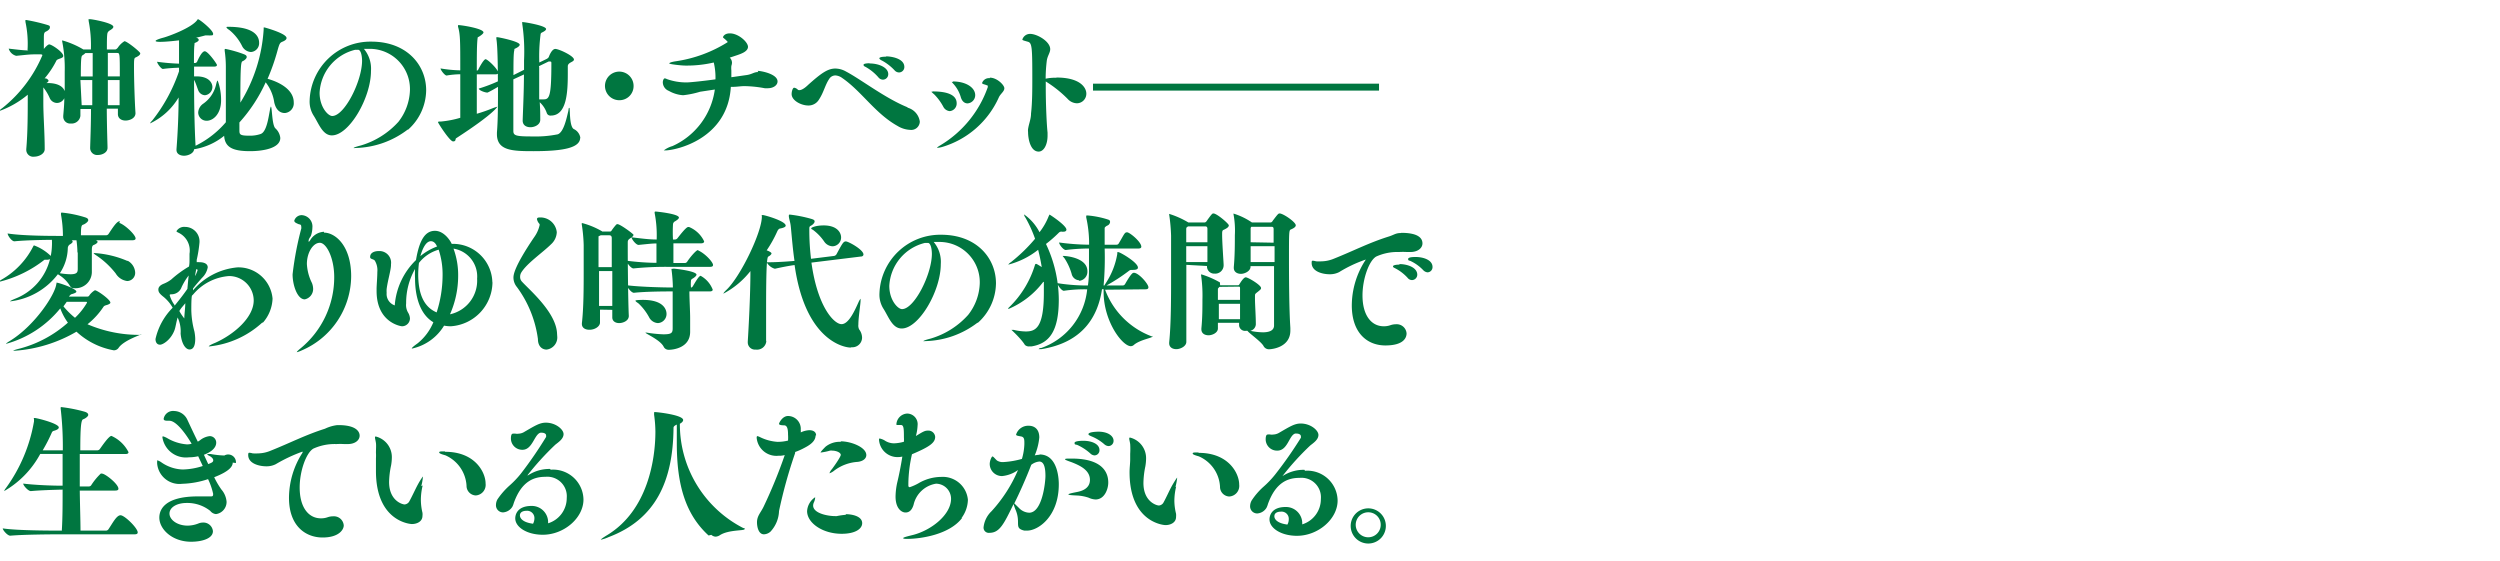
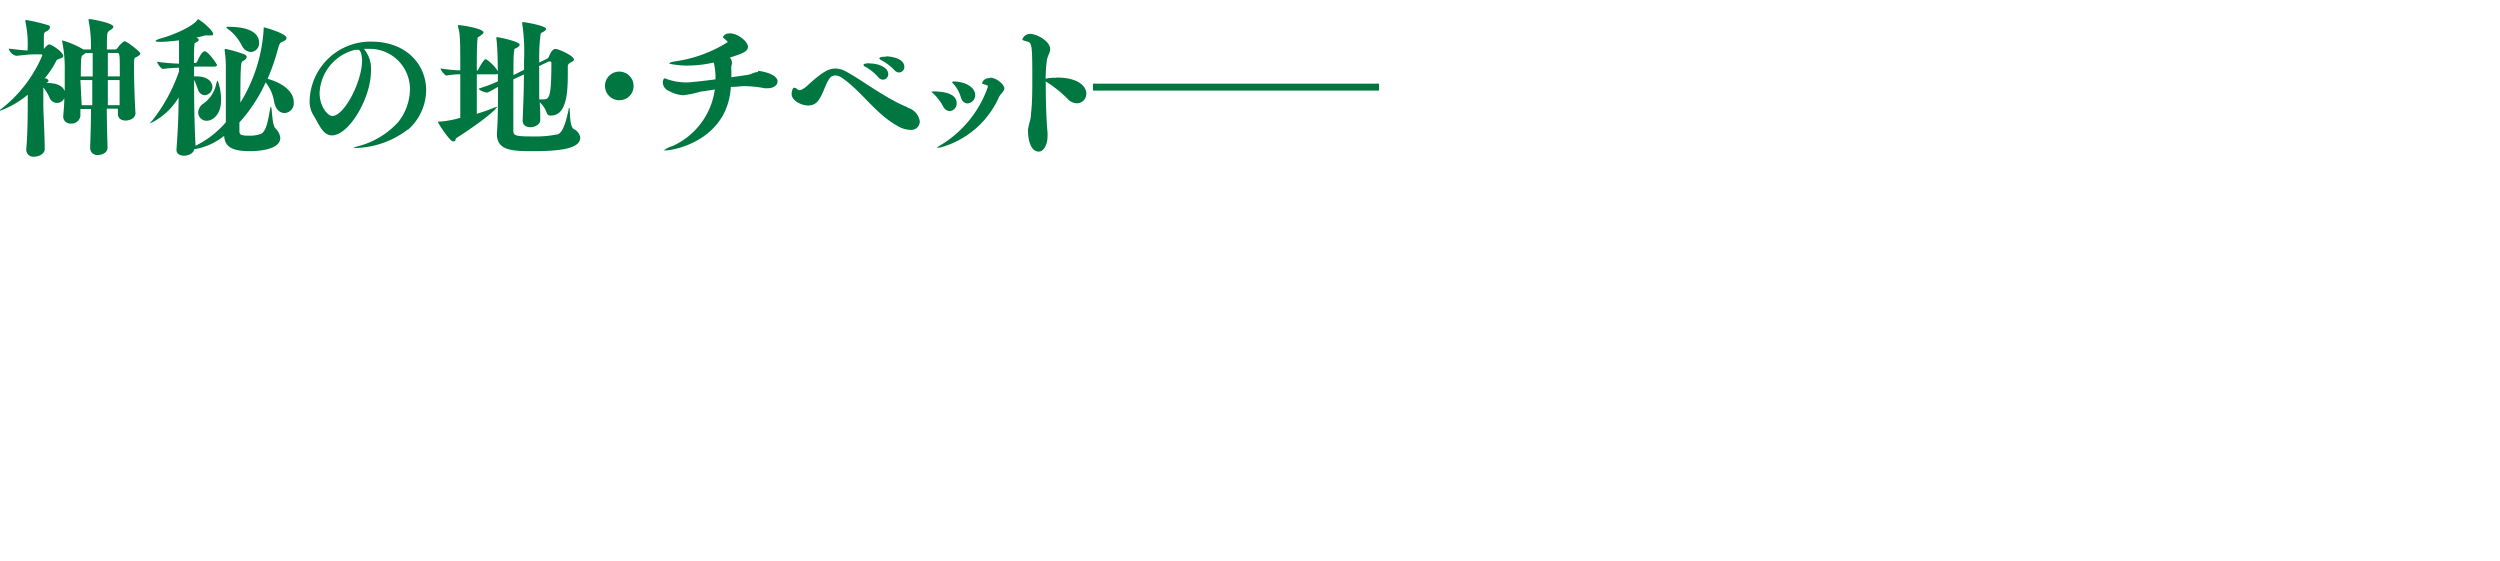
<svg xmlns="http://www.w3.org/2000/svg" id="レイヤー_1" data-name="レイヤー 1" viewBox="0 0 236 53">
  <defs>
    <style>.cls-1{fill:none;}.cls-2{fill:#007640;}</style>
  </defs>
  <rect class="cls-1" width="236" height="53" />
-   <path class="cls-2" d="M972.16,558.52a1.18,1.18,0,1,1-1.17-1.16,1.17,1.17,0,0,1,1.17,1.16m.48,0a1.66,1.66,0,0,0-3.31,0,1.66,1.66,0,1,0,3.31,0m-9.29,0c-1.22-.16-1.23-.71-1.23-.78,0-.43.51-.44.61-.44a.68.68,0,0,1,.75.72,1,1,0,0,1-.13.5m1.61-5.17a3.65,3.65,0,0,0-2.08.6.06.06,0,0,1,0,0,25,25,0,0,1,2.62-2.89c.3-.24.78-.55.78-1s-.75-1.08-1.67-1.08c-.57,0-1,.27-2,.85a1.19,1.19,0,0,1-.6.19.8.8,0,0,1-.26,0,.86.86,0,0,0-.27,0c-.17,0-.18.34-.18.45a1.07,1.07,0,0,0,1.09,1.07c1,0,1.11-1.44,1.69-1.61a.65.65,0,0,1,.16,0c.18,0,.38.09.38.24a.32.32,0,0,1,0,.16,38.29,38.29,0,0,1-2.43,3.47,8.93,8.93,0,0,1-1.12,1.17,6.5,6.5,0,0,0-1.09,1.27,1.12,1.12,0,0,0-.15.52.67.67,0,0,0,.67.71,1.1,1.1,0,0,0,.88-.54,1.84,1.84,0,0,0,.13-.34c.75-2.11,1.94-2.48,3-2.48a1.84,1.84,0,0,1,2,2,2.49,2.49,0,0,1-1.76,2.39,1.54,1.54,0,0,0-1.56-1.64c-1.53,0-1.53,1.07-1.53,1.17,0,.84,1.12,1.55,2.59,1.55,2,0,3.84-1.58,3.84-3.33a2.86,2.86,0,0,0-3.08-2.81m-12.23,1.55a5.82,5.82,0,0,0,.16-.84s0-.07,0-.07-.21.29-.47.75-.57,1.18-.84,1.65a.55.55,0,0,1-.41.24c-.21,0-1.46-.35-1.46-2.13a8.2,8.2,0,0,1,.18-1.56,4.61,4.61,0,0,0,.07-.72,2,2,0,0,0-1.5-2c-.07,0-.09,0-.09.1s.06.29.09.52a7.46,7.46,0,0,1,0,.91c0,.18,0,.37,0,.53,0,.38-.06.79-.06,1.2,0,4.77,3.25,5,3.39,5,.47,0,1-.23,1-.77a1.65,1.65,0,0,0,0-.3,5.3,5.3,0,0,1-.16-1.21,5.76,5.76,0,0,1,.17-1.36m2.09-3.22c-.39,0-.53,0-.53.1s.26.18.58.27a3.32,3.32,0,0,1,2,2.86.91.91,0,0,0,.87.93,1,1,0,0,0,.94-1.12c0-1.07-1-3-3.82-3m-14.47,2.18c0,.57-.29,3.47-1.54,3.47a1.39,1.39,0,0,1-.95-.44l-.45-.44c.5-1,1.11-2.37,1.6-3.64a1.45,1.45,0,0,1,.76-.31c.39,0,.58.44.58,1.36m-.56-2a2.54,2.54,0,0,0-.45.06,5.78,5.78,0,0,0,.43-1.69c0-.82-.49-1.11-1-1.11a1.2,1.2,0,0,0-1.19.83c0,.1.14.12.47.18s.31.34.31.73a5.52,5.52,0,0,1-.23,1.39,8,8,0,0,1-1.76.3,1,1,0,0,1-.6-.15c-.22-.21-.34-.38-.42-.38s-.26.4-.26.71a1.15,1.15,0,0,0,1.18,1.14,3.06,3.06,0,0,0,1.49-.57,13.62,13.62,0,0,1-2.5,3.89,2.46,2.46,0,0,0-.75,1.5.49.49,0,0,0,.54.54c.95,0,1.35-.76,2.29-2.72a5.05,5.05,0,0,0,.21.59c.5,1.24-.2,1.68.81,1.92l.25,0c1.08,0,3-1.36,3-4.37,0-.25,0-2.82-1.82-2.82m3,.39c-.44,0-.59,0-.59.07s.52.23.69.3c.78.31,1.66.75,1.66,1.64s-.91,1.08-1.2,1.14c-.5.1-.83.17-.83.23s.27.08.9.11a4.11,4.11,0,0,1,1,.2,1.72,1.72,0,0,0,.66.17c.86,0,1.2-1,1.2-1.59s-.17-2.27-3.45-2.27m1.1-1.68c-.09,0-.83,0-.83.2s.09.13.27.2a4.71,4.71,0,0,1,1.21.79.61.61,0,0,0,.41.19.48.48,0,0,0,.46-.5c0-.61-.79-.88-1.52-.88m1.42-.86s-.94,0-.94.24c0,.07.1.12.28.2a4.29,4.29,0,0,1,1.22.75.64.64,0,0,0,.4.17.49.49,0,0,0,.47-.51c0-.43-.51-.85-1.43-.85m-12.93,8.16a3,3,0,0,0,.61-1.73,2.38,2.38,0,0,0-2.52-2.16,4.28,4.28,0,0,0-2.16.61,4.5,4.5,0,0,1-.81.36h0a.13.13,0,0,1-.13-.13c0-.09,0-.17,0-.27a13.19,13.19,0,0,1,.34-2.71c1.63-.69,2.19-1.07,2.19-1.64a.64.64,0,0,0-.7-.59c-.28,0-.45.1-1.12.51a4.45,4.45,0,0,0,.16-1,1,1,0,0,0-1-1.12,1.08,1.08,0,0,0-1,1c0,.07,0,.08.13.08h.29c.27,0,.29.31.29,1.18a3,3,0,0,1,0,.4,3.76,3.76,0,0,1-.93.15,1.62,1.62,0,0,1-.81-.22,1.5,1.5,0,0,0-.53-.23c-.07,0-.08,0-.08.13a1.75,1.75,0,0,0,1.8,1.62,1.83,1.83,0,0,0,.4-.05c-.14.91-.33,1.82-.46,2.36a6.5,6.5,0,0,0-.18,1.42c0,1.12.57,1.5.94,1.5s.61-.24.76-.72a2.59,2.59,0,0,1,2.12-2,1.43,1.43,0,0,1,1.42,1.42c0,1.52-1.89,3-3.64,3.43-.62.15-.88.23-.88.29s.15.07.39.07c1.23,0,4-.39,5.19-2m-13.8-7.77c0-.35-.3-.49-.64-.49a2.11,2.11,0,0,0-.81.21,1,1,0,0,0,0-.24,1.21,1.21,0,0,0-1.2-1.31c-.53,0-.85.65-.85.74s.17.14.47.14.38.34.38.87a3.91,3.91,0,0,1,0,.57,4,4,0,0,1-1,.12,4.33,4.33,0,0,1-1.59-.42,1.77,1.77,0,0,0-.29-.12c-.06,0-.08.05-.08.16a1.87,1.87,0,0,0,2.08,1.69h.2a2.71,2.71,0,0,0,.37-.06,46.86,46.86,0,0,1-2,4.88c-.27.56-.62.86-.62,1.47,0,.32.1,1.13.66,1.13a1,1,0,0,0,.61-.25,3,3,0,0,0,.81-1.95,45.66,45.66,0,0,1,1.52-5.47l0-.1a6.36,6.36,0,0,0,.93-.42c.46-.24,1-.6,1-1.14m2.83,7.49a6.54,6.54,0,0,0-.83.12h-.17c-.65,0-2.06-.25-2.06-1a.74.74,0,0,1,.06-.27,1.32,1.32,0,0,0,.13-.44s0-.07,0-.07a1.69,1.69,0,0,0-.76,1.31c0,1.12,1.47,2.14,3.26,2.14,1.33,0,1.94-.49,1.94-1,0-.71-1.08-.85-1.53-.85m-.47-6.83a2.14,2.14,0,0,0-1.46.46c-.32.32-.46.49-.46.54s0,0,.07,0a5.26,5.26,0,0,0,.81-.17.8.8,0,0,1,.23,0c.3,0,.79.15.79.41,0,0,0,.2-.83,1.33a1.08,1.08,0,0,0-.24.4s0,0,0,0a1.4,1.4,0,0,0,.47-.27,4.1,4.1,0,0,1,2.21-.81c.54-.07.8-.34.8-.64,0-.74-1.44-1.3-2.43-1.3m-12.2,8.83a.64.64,0,0,0,.4.17.81.81,0,0,0,.41-.14c.82-.53,2.33-.4,2.33-.57s0-.06-.14-.11A11,11,0,0,1,906,549c.21-.11.31-.24.31-.35,0-.48-2.44-.75-2.66-.75-.07,0-.08,0-.08.07a1.26,1.26,0,0,0,0,.21,12.06,12.06,0,0,1,.12,1.56c0,2.63-.72,7.43-4.53,9.76-.41.25-.62.4-.62.45a0,0,0,0,0,0,0,3.67,3.67,0,0,0,.74-.25c4.42-1.67,6.08-5.26,6.12-10.32,0-.11.09-.2.31-.3,0,.61,0,1.21,0,1.76,0,3.91.81,6.71,3,8.71m-16.57-1.11c-1.22-.16-1.24-.71-1.24-.78,0-.43.52-.44.61-.44a.69.69,0,0,1,.76.72,1.13,1.13,0,0,1-.13.5m1.6-5.17a3.64,3.64,0,0,0-2.07.6.09.09,0,0,1-.06,0,26.37,26.37,0,0,1,2.63-2.89c.3-.24.78-.55.78-1s-.75-1.08-1.67-1.08c-.57,0-1,.27-2,.85a1.13,1.13,0,0,1-.59.19.8.8,0,0,1-.26,0,.91.91,0,0,0-.27,0c-.17,0-.18.34-.18.45a1.07,1.07,0,0,0,1.09,1.07c.95,0,1.11-1.44,1.69-1.61a.65.65,0,0,1,.16,0c.18,0,.38.09.38.24a.47.47,0,0,1,0,.16A38.29,38.29,0,0,1,891,553.7a8.93,8.93,0,0,1-1.12,1.17,7,7,0,0,0-1.1,1.27,1.1,1.1,0,0,0-.14.52.67.67,0,0,0,.67.71,1.12,1.12,0,0,0,.88-.54,1.84,1.84,0,0,0,.13-.34c.75-2.11,1.94-2.48,3-2.48a1.84,1.84,0,0,1,2,2,2.49,2.49,0,0,1-1.76,2.39,1.54,1.54,0,0,0-1.56-1.64c-1.54,0-1.54,1.07-1.54,1.17,0,.84,1.12,1.55,2.6,1.55,2,0,3.84-1.58,3.84-3.33a2.87,2.87,0,0,0-3.09-2.81m-12.22,1.55a5.27,5.27,0,0,0,.15-.84s0-.07,0-.07-.22.29-.47.75-.57,1.18-.84,1.65a.57.57,0,0,1-.41.24c-.22,0-1.47-.35-1.47-2.13a8.21,8.21,0,0,1,.19-1.56,4.61,4.61,0,0,0,.07-.72,2,2,0,0,0-1.5-2c-.08,0-.09,0-.09.1s.06.29.09.52,0,.56,0,.91a4.52,4.52,0,0,1,0,.53c0,.38,0,.79,0,1.2,0,4.77,3.25,5,3.39,5,.47,0,1-.23,1-.77a1.11,1.11,0,0,0,0-.3,5.27,5.27,0,0,1-.15-1.21,5.76,5.76,0,0,1,.17-1.36m2.09-3.22c-.39,0-.53,0-.53.1s.26.18.58.27a3.34,3.34,0,0,1,2,2.86.91.91,0,0,0,.87.93,1,1,0,0,0,.93-1.12c0-1.07-1-3-3.81-3m-10.19-2.52h0a3.69,3.69,0,0,0-1.16.34c-1.86.59-3.24,1.32-5.14,2.08a3.19,3.19,0,0,1-1.15.25,5.24,5.24,0,0,1-.53,0,1.73,1.73,0,0,0-.3-.06c-.08,0-.13,0-.13.21,0,.83,1.07,1.07,1.71,1.07a1.92,1.92,0,0,0,.89-.2,14.69,14.69,0,0,1,2.53-1.19h0a.29.29,0,0,1,0,.1,7.92,7.92,0,0,0-1.28,4.26c0,2.73,1.63,3.75,3.17,3.75s2-.74,2-1.14a.93.93,0,0,0-1-.86,1.57,1.57,0,0,0-.5.08,1.82,1.82,0,0,1-.66.11c-1.14,0-2-1-2-2.91,0-1.57.62-3.28,1.29-3.67a4.84,4.84,0,0,1,2.17-.43,6.34,6.34,0,0,1,.74,0l.33,0c.75,0,1.13-.4,1.13-.79,0-.12,0-1-2-1m-9.68,3.58A.73.73,0,0,0,863,552a8.49,8.49,0,0,1-1.29-.14l-.22,0c-.07,0-.11,0-.11,0s0,.08.19.17.38.25.38.42-.14.23-.47.36c-.14-.29-.27-.58-.41-.88.52-.19,1.16-.57,1.16-1.14a.61.61,0,0,0-.62-.62,1.8,1.8,0,0,0-.91.39,1.07,1.07,0,0,1-.21.13c-.39-.79-.74-1.55-1-2.1a1.4,1.4,0,0,0-1.22-.79.9.9,0,0,0-1,.73c0,.15.12.19.41.19h.13c.72,0,1.71,1.5,2.1,2.17a1.61,1.61,0,0,1-.44.06,4.26,4.26,0,0,1-1.83-.57,1.87,1.87,0,0,0-.43-.19s-.06,0-.06.08a2.24,2.24,0,0,0,2.5,1.9,3.93,3.93,0,0,0,.88-.1c.14.31.29.61.43.92a6.47,6.47,0,0,1-1.9.33,3.72,3.72,0,0,1-2-.67,1.33,1.33,0,0,0-.4-.2s0,0,0,.07a1.37,1.37,0,0,0,0,.29,2.11,2.11,0,0,0,2.36,1.86,8.39,8.39,0,0,0,2.44-.44,6.19,6.19,0,0,1,.48,1.38c0,.14,0,.25-.18.25h0c-.44,0-.86,0-1.26,0-3.15,0-3.64,1.26-3.64,2,0,1.11,1.23,2.28,3,2.28,1,0,2.06-.29,2.06-1a.9.9,0,0,0-.95-.81,1.14,1.14,0,0,0-.43.09,2.87,2.87,0,0,1-1,.2c-1,0-1.72-.56-1.72-1.14s.68-1,1.62-1a3.47,3.47,0,0,1,2.23.75.77.77,0,0,0,.54.3,1.16,1.16,0,0,0,1-1.15,2,2,0,0,0-.49-1.17,7.88,7.88,0,0,1-.68-1.16c1.39-.54,1.75-1,1.75-1.38m-16.13,6.42h-.14c-.83,0-4.08,0-5.44-.21,0,.17.45.69.71.69h0c1.18-.11,3.86-.13,4.66-.13h7.08c.23,0,.29-.08.29-.18,0-.41-1.24-1.62-1.62-1.62s-.75.75-1.14,1.32a.29.29,0,0,1-.22.13h-2.42c0-.91-.05-2.3-.07-3.78h3.35c.24,0,.3-.08.3-.17,0-.45-1.25-1.43-1.55-1.43a.19.19,0,0,0-.12,0,5.86,5.86,0,0,0-.89,1.08.26.26,0,0,1-.22.13h-.87c0-1,0-2.1,0-3.06h4.3c.24,0,.3-.08.3-.18a3.33,3.33,0,0,0-1.61-1.53c-.25,0-.92,1-1.09,1.23a.29.29,0,0,1-.23.13H849.4c0-2.23.08-2.87.27-2.93s.48-.27.48-.41-.12-.24-.36-.31a14,14,0,0,0-2.18-.43c-.05,0-.06,0-.06.06a.49.49,0,0,0,0,.11,31.17,31.17,0,0,1,.2,3.91h-1.9a14.92,14.92,0,0,0,.88-1.72.32.32,0,0,1,.21-.13c.27-.08.43-.18.43-.31,0-.38-2.09-.89-2.26-.89s-.08,0-.08.14v.18a15,15,0,0,1-2.67,6.32.83.83,0,0,0-.15.26s0,0,0,0a8.91,8.91,0,0,0,3.41-3.51h2.11c0,.94,0,2,0,3-1.11,0-2.69-.07-3.72-.2,0,.18.47.71.72.71h0c.86-.08,2.07-.12,3-.14,0,1.32,0,2.64-.07,3.78m126.37-28h0c-.47,0-.64.19-1.15.34-1.86.59-3.24,1.32-5.14,2.08a3.19,3.19,0,0,1-1.15.25,5.24,5.24,0,0,1-.53,0,1.73,1.73,0,0,0-.3-.06c-.08,0-.12,0-.12.21,0,.83,1.06,1.07,1.7,1.07a1.92,1.92,0,0,0,.89-.2,12.46,12.46,0,0,1,2.52-1.19h0a.41.41,0,0,1-.06.1,7.89,7.89,0,0,0-1.26,4.23c0,2.57,1.43,3.78,3.17,3.78s2-.74,2-1.14a.93.93,0,0,0-1-.86,1.62,1.62,0,0,0-.5.08,1.82,1.82,0,0,1-.66.11c-1.14,0-2-1-2-2.91,0-1.57.62-3.28,1.29-3.67a4.83,4.83,0,0,1,2.16-.43,6.34,6.34,0,0,1,.74,0l.32,0c.75,0,1.15-.4,1.15-.81s-.27-1-2-1m-.17,3c-.34,0-.61.06-.61.16s.08.12.25.21a4.19,4.19,0,0,1,1.13.88.53.53,0,0,0,.42.21.51.51,0,0,0,.49-.51c0-.68-.93-1-1.68-1m1.53-.67c-.18,0-.71,0-.71.19s.1.12.27.21a4.06,4.06,0,0,1,1.15.84.65.65,0,0,0,.41.21.49.49,0,0,0,.47-.51c0-.67-.89-.94-1.59-.94m-16.78,2.8c.18,0,.2,0,.2.18,0,.3,0,.67,0,1.07h-2.09c0-.34,0-.68,0-1v0c0-.07,0-.07.15-.23Zm-3.13-5.69c.12,0,.25,0,.25.24v1.26h-2c0-.6,0-1,0-1.25,0,0,0-.13.06-.17l.11-.08Zm.25,1.87c0,.57,0,1.14,0,1.5h-2v-1.5Zm3.08,5.44,0,1.45h-2c0-.47,0-1,0-1.45Zm1-5.81c0-.45,0-.89,0-1.31a.22.22,0,0,1,.07-.15l0,0h1.87c.13,0,.23,0,.23.24s0,.75,0,1.26Zm0,1.87c0-.44,0-1,0-1.5h2.26v1.5Zm-4.12.37v0a.68.68,0,0,0,.72.72.79.79,0,0,0,.85-.76v-.08c0-.18-.14-2.1-.14-2.82,0-.3,0-.43.16-.48.32-.15.47-.27.47-.42s-1.13-1.12-1.45-1.12c-.1,0-.13,0-.61.67,0,0-.09.18-.23.18H954a8.32,8.32,0,0,0-1.81-.81s0,0,0,.06v0a16.9,16.9,0,0,1,.18,2c0,.52,0,2,0,3.79,0,2.07,0,4.52-.18,6.29v.07c0,.39.32.56.68.56s.94-.26.94-.69c0-1.9,0-4.89,0-7.27Zm1.22,1.55a8.56,8.56,0,0,0-1.72-.75s-.06,0-.06,0,0,0,0,.06a13.43,13.43,0,0,1,.13,2.31c0,.74,0,1.72-.1,2.73v.07c0,.4.32.57.68.57s.88-.24.88-.64h0c0-.18,0-.36,0-.54h2v.19a.56.56,0,0,0,.64.57h.15c.13.21,1.27,1,1.51,1.42a.57.57,0,0,0,.54.32c.21,0,2-.15,2-1.77,0-.06,0-.13,0-.2,0-.25-.13-1.29-.13-6.56,0-2.44,0-2.7.16-2.77.34-.14.48-.27.48-.4,0-.31-1.19-1.12-1.52-1.12-.13,0-.18.07-.64.67,0,0-.08.18-.22.18H960l0,0a6.38,6.38,0,0,0-1.74-.84s0,0,0,0v.05a8.34,8.34,0,0,1,.13,2c0,.79,0,1.93-.1,3v.07c0,.4.33.57.68.57s.9-.26.9-.67v-.06h2.22c0,1.85,0,4,0,5.61,0,.36-.27.64-1.06.64a6,6,0,0,1-1.18-.14.67.67,0,0,0,.52-.6v0c0-.85-.08-1.83-.08-2.44V537c0-.27,0-.24.3-.48s.27-.26.27-.34c0-.27-1.22-1-1.44-1s-.54.56-.61.67a.15.15,0,0,1-.15.08H957Zm-13.29-.15a.86.86,0,0,0,.78-.91c0-1.27-2-1.44-2.25-1.44-.07,0-.09,0-.09,0s.08.11.17.21a5.43,5.43,0,0,1,.68,1.47.77.77,0,0,0,.71.62m6.26.85c.23,0,.28-.09.28-.19,0-.32-.92-1.37-1.37-1.37-.09,0-.22,0-.83,1.06a.27.27,0,0,1-.22.14h-1.54a16.73,16.73,0,0,0,2.13-1.39.37.37,0,0,1,.24-.08c.27,0,.6,0,.6-.22,0-.49-1.69-1.46-1.85-1.46s-.08.06-.1.18a7.12,7.12,0,0,1-1,2.62c-.11.18-.18.28-.21.35H946a29.41,29.41,0,0,0,.1-3.49h3.19c.22,0,.27-.09.27-.17,0-.46-1.1-1.36-1.34-1.36s-.25.14-.79,1.05a.23.23,0,0,1-.21.12H946.1c0-.68,0-1.26,0-1.57,0-.07.12-.17.24-.23a.41.41,0,0,0,.27-.33c0-.1,0-.19-.21-.25a8.53,8.53,0,0,0-1.9-.38c-.13,0-.14,0-.14.07a1,1,0,0,0,0,.12,11.49,11.49,0,0,1,.27,2.23c0,.12,0,.23,0,.34a22.13,22.13,0,0,1-2.83-.21c0,.19.4.71.63.71h0a18.1,18.1,0,0,1,2.19-.14c0,.67,0,1.29,0,1.9a10.53,10.53,0,0,1-.1,1.59h-.22a17.86,17.86,0,0,1-2.66-.22c0,.18.39.72.61.72h0a13.49,13.49,0,0,1,2-.14h.2a6.55,6.55,0,0,1-4.33,5.54c-.19,0-.24.09-.24.11s0,0,.11,0l.14,0c3.93-.64,5.33-3.08,5.72-5.66H946v.24c0,2.82,1.78,5.14,2.57,5.14a.44.44,0,0,0,.3-.13c.57-.48,1.75-.65,1.75-.79s0,0-.06,0a7.5,7.5,0,0,1-4.42-4.41Zm-9.59-.68c0,.32,0,.66,0,1,0,3.34-.79,3.66-1.71,3.66a5.33,5.33,0,0,1-1.14-.15l-.14,0c-.06,0-.07,0-.07,0s.93.85,1.27,1.42a.55.55,0,0,0,.44.14h.19c1.7-.28,2.57-1.46,2.57-4.43a12.41,12.41,0,0,0-1.21-5.24,12.2,12.2,0,0,0,1.15-1c.1-.1.17-.16.26-.16a.12.12,0,0,1,.08,0,.65.65,0,0,0,.19,0c.15,0,.25-.08.25-.19,0-.4-1.56-1.42-1.59-1.42s0,0-.08.14a6,6,0,0,1-.87,1.52,4.62,4.62,0,0,0-1.46-1.68s0,0,0,0a.63.63,0,0,0,.13.3,12,12,0,0,1,.91,2,15.38,15.38,0,0,1-2.23,2.17c-.2.14-.29.23-.29.27h0a7.57,7.57,0,0,0,2.81-1.4c.14.54.25,1.08.34,1.63-.4-.25-.48-.3-.54-.3a.11.11,0,0,0-.09.07,9.32,9.32,0,0,1-2.42,4c-.08.07-.12.13-.12.17s0,0,.07,0a8,8,0,0,0,3.25-2.55m-10.52-2.65c0,1.94-1.66,5.23-2.82,5.23-.39,0-1.2-.84-1.2-2.19a4.4,4.4,0,0,1,3.37-4.06.71.71,0,0,0,.17,0h.1c.27,0,.38.58.38,1.07m4.32,6.49a5.07,5.07,0,0,0,1.73-3.74c0-2.39-1.84-4.59-5.17-4.59a5.74,5.74,0,0,0-5.83,5.55,2.47,2.47,0,0,0,.35,1.39c.5.76.85,1.91,1.75,1.91,1.62,0,3.69-3.53,3.69-6.08a2.92,2.92,0,0,0-.67-2.09l.36,0h.2a3.8,3.8,0,0,1,3.79,3.89,5.07,5.07,0,0,1-1.1,3,7.66,7.66,0,0,1-3.53,2.23c-.47.12-.68.2-.68.24s.07,0,.18,0a8.4,8.4,0,0,0,4.93-1.75m-14.53-9.17c-.75,0-1.18.2-1.18.27s.06.1.15.14a4.56,4.56,0,0,1,1.08,1.12,1,1,0,0,0,.78.44.83.83,0,0,0,.81-.83c0-.5-.42-1.14-1.64-1.14m-5.44,10.88c0-.46,0-1.68,0-3,0-4.09.08-4.88.21-4.94s.3-.2.3-.3-.36-.27-.46-.28a11.46,11.46,0,0,0,1-1.79c.07-.16.17-.27.28-.28.32-.06.52-.15.52-.27,0-.44-2-1-2.16-1s-.09,0-.09.15c0,1.46-2,5.64-3.35,6.92-.21.2-.28.31-.28.35s0,0,0,0a8,8,0,0,0,2.55-2.13c0,2.3-.17,5.35-.25,6.65v.07a.68.68,0,0,0,.75.69.88.88,0,0,0,1-.78Zm8.06.62a.92.92,0,0,0,1-.89,1.32,1.32,0,0,0-.28-.8.83.83,0,0,1-.07-.45c0-.7.21-1.92.21-2.32q0-.12,0-.12s-.08.08-.17.27c-.37.82-.94,2.13-1.63,2.13s-2.26-1.59-2.84-5.81l4.64-.57c.21,0,.27-.11.27-.2,0-.45-1.42-1.23-1.66-1.23s-.34.21-.89,1.22a.34.34,0,0,1-.22.15l-2.18.27a22.92,22.92,0,0,1-.16-2.81c0-.17,0-.24.16-.32s.34-.26.34-.39-.09-.18-.32-.25a12.47,12.47,0,0,0-2-.4c-.09,0-.11,0-.11.08a.72.72,0,0,0,0,.13c.06.38.14.48.19,1,.11,1.16.19,2.13.34,3.16-.8.07-1.76.13-2.62.13a1.25,1.25,0,0,0,.77.61h0c.67-.15,1.29-.27,1.86-.35,1,7.1,4.65,7.79,5.29,7.79m-23.59-10.6h.74c.14,0,.3,0,.3.28,0,.55,0,1.59,0,2.73h-1.25c0-1.27,0-2.36,0-2.79,0-.11,0-.14.06-.15Zm4,6.1s-.72,0-.72.07.08.12.28.26a5.15,5.15,0,0,1,1,1.3,1,1,0,0,0,.84.56.86.86,0,0,0,.81-.87c0-.35-.22-1.32-2.22-1.32m-4.15.57c0-1,0-2.17,0-3.29h1.25c0,1.13,0,2.35,0,3.29Zm9.42-5.27h-.09c-.17,0-.79.74-1,1.08a.28.28,0,0,1-.23.14h-1.08c0-.43,0-1.17,0-1.86h2.6c.24,0,.3-.09.3-.19a2.72,2.72,0,0,0-1.42-1.35h-.09c-.2,0-.84.85-1,1.05a.3.3,0,0,1-.25.13h-.18a12.31,12.31,0,0,1,0-1.42.34.34,0,0,1,.2-.3c.16-.1.36-.23.36-.35,0-.36-2.13-.57-2.18-.57s-.11,0-.11.07a.19.19,0,0,0,0,.08,11,11,0,0,1,.19,2.49c-.63,0-1.25-.07-2.37-.21,0,.18.42.72.66.72h0c1-.1,1.22-.13,1.69-.14,0,.74,0,1.45,0,1.83-.89,0-2-.09-2.82-.2,0,.19.41.73.65.73h0a30.15,30.15,0,0,1,3.23-.15h4c.23,0,.28-.08.28-.18,0-.27-.78-1.12-1.43-1.38m-2.43,1.75s-.06,0-.06,0v.06a14.75,14.75,0,0,1,.13,1.7c-1,0-3.16-.06-4.33-.21,0,.18.41.71.65.71h0c1.09-.12,2.8-.13,3.66-.13v.61c0,1.22,0,2.42,0,2.87s-.12.57-.89.57a12.2,12.2,0,0,1-1.55-.16h-.13c0,.1,1.37.67,1.71,1.31a.52.52,0,0,0,.51.31c.3,0,2-.13,2-1.7v-.05c0-.2,0-.54,0-1.22s-.07-1.8-.07-2.54h1.91c.23,0,.29-.08.29-.17a2.54,2.54,0,0,0-1.15-1.31H908c-.16,0-.33.23-.78,1a.27.27,0,0,1-.17.12,3.23,3.23,0,0,1,0-.67s0-.1.15-.18.37-.26.37-.37c0-.34-2-.57-2.17-.57m-5.78,3.89c0,.27,0,.51,0,.71v0c0,.37.31.54.65.54s.91-.2.91-.68v0c-.06-1.14-.1-4.76-.1-6.34v-.55c0-.2,0-.28.26-.45s.28-.25.28-.32-1.25-1-1.51-1c-.1,0-.14.07-.22.16a4.43,4.43,0,0,0-.34.45.18.18,0,0,1-.17.09h-.7l-.07-.05a7.52,7.52,0,0,0-1.82-.75s-.06,0-.06.07v0a15,15,0,0,1,.19,2c0,.44,0,1.33,0,2.38,0,1.58,0,3.54-.17,5v.07c0,.38.33.55.71.55.54,0,1-.33,1-.68s0-.71,0-1.22Zm-5.22,2.14c-.16-2-2.69-4.1-3.34-4.84a.62.62,0,0,1-.14-.41.79.79,0,0,1,.1-.4c.54-.89,2-1.87,2.82-2.68a1.62,1.62,0,0,0,.54-1.14,1.55,1.55,0,0,0-1.65-1.39c-.15,0-.22.06-.22.16a.89.89,0,0,0,.24.45.25.25,0,0,1,0,.16,3.11,3.11,0,0,1-.51,1.1c-1.89,2.79-1.95,3.55-1.95,3.81a1.41,1.41,0,0,0,.33.89A10.63,10.63,0,0,1,892.6,541c0,.72.42,1,.82,1a1.15,1.15,0,0,0,1-1.28Zm-11.17-7.82a7.43,7.43,0,0,1,.37,2.46,11.5,11.5,0,0,1-.56,3.46c-1.35-.57-1.74-2-1.74-3.61a9.28,9.28,0,0,1,.07-1.06,3.6,3.6,0,0,1,1.86-1.25m-.12-.31a5.32,5.32,0,0,0-1.61.92c.23-.8.56-1.41,1-1.41.23,0,.44.17.57.49m1.23,6.41a9,9,0,0,0,.77-3.63,7.19,7.19,0,0,0-.44-2.57,2.66,2.66,0,0,1,2.23,2.84,3.25,3.25,0,0,1-2.56,3.36m4-3a3.72,3.72,0,0,0-3.76-3.65h-.08c-.1-.25-.7-1.23-1.58-1.23s-1.46.78-1.79,2.76a6.63,6.63,0,0,0-2,4.21s0,.07,0,.07a1.13,1.13,0,0,1-.77-1.18,2.51,2.51,0,0,1,0-.37c.1-.79.39-1.72.41-2.23v-.1a1.1,1.1,0,0,0-1.15-1.25c-.43,0-.82.16-.82.56,0,.22.29.17.44.34a1.75,1.75,0,0,1,.24,1.08c0,.42-.05,1-.07,1.52v.27c0,3,2.31,3.33,2.4,3.33a.75.75,0,0,0,.75-.74,1.19,1.19,0,0,0-.17-.54,1.41,1.41,0,0,1-.19-.89,6.46,6.46,0,0,1,.84-3.24,8.9,8.9,0,0,0,0,.9c0,1,.17,3.21,1.73,4.13a5,5,0,0,1-1.5,2q-.54.38-.54.48s0,0,.05,0a4.7,4.7,0,0,0,3-2.16,3.49,3.49,0,0,0,.65.06,4.21,4.21,0,0,0,3.92-4.19m-15.9-4.73a1.59,1.59,0,0,0-1.31.8c-.07.1-.12.15-.14.15s0,0,0,0a.59.59,0,0,1,0-.18c.08-.24.17-.27.23-.45a2.51,2.51,0,0,0,.12-.71,1.07,1.07,0,0,0-1-1.18.73.73,0,0,0-.71.52c0,.16.19.23.36.31s.3,0,.3.29a.41.41,0,0,1,0,.15,29.74,29.74,0,0,0-.82,4.32c0,1,.44,2.36,1.15,2.36a1,1,0,0,0,.79-1,1.58,1.58,0,0,0-.11-.54,4.54,4.54,0,0,1-.48-1.8c0-1.09.59-2,1.22-2s1.36,1.44,1.36,3.24a8.69,8.69,0,0,1-3.17,6.72c-.27.22-.36.32-.36.37s0,0,0,0a2.51,2.51,0,0,0,.46-.17,7.67,7.67,0,0,0,4.67-7c0-2.87-1.49-4.12-2.57-4.12m-13.08,6.38c0,.58-.07,1.13-.1,1.59,0,.08,0,.13,0,.13a4.39,4.39,0,0,1-.47-.7A2.83,2.83,0,0,1,859,538l.38-.45m.26-2.62c-.05.43-.09.88-.13,1.34-.33.48-.65.89-.94,1.25l-.27.34s0,0,0-.06a3,3,0,0,1-.46-.93c0-.09.07-.08.19-.09a1,1,0,0,0,.93-.67,6,6,0,0,1,.73-1.18m.55.19c0-.26.07-.48.1-.7h0c.07,0,.13,0,.13.1a3.68,3.68,0,0,1-.26.6m6.41,4.36a3.64,3.64,0,0,0,.93-2.29,3.23,3.23,0,0,0-3.31-2.95,6.25,6.25,0,0,0-4.2,2.17l0-.17c.31-.41.6-.72.84-1a1.81,1.81,0,0,0,.55-1c0-.32-.3-.49-.82-.49a.83.83,0,0,0-.22,0c0-.08,0-.16,0-.22a11.94,11.94,0,0,0,.26-1.62,1.37,1.37,0,0,0-1.35-1.49.85.85,0,0,0-.82.4c0,.06.08.09.15.13a1.86,1.86,0,0,1,1.08,2c0,.2,0,.4,0,.58s0,.4-.05.63a10.11,10.11,0,0,0-1.67,1.22,3.06,3.06,0,0,1-.73.41c-.27.11-.49.28-.49.54s.14.42.52.72a3.62,3.62,0,0,1,.83,1A6.05,6.05,0,0,0,856.5,541c0,.35.17.54.43.54s1-.44,1.35-1.34c.12-.3.15-.68.31-1.23a3.09,3.09,0,0,1,.28,1.52c.09,1,.49,1.5.84,1.5s.54-.32.54-1a4,4,0,0,0-.08-.71,8.35,8.35,0,0,1-.29-2c0-.39,0-1.12.06-1.37l.13-.13a4.89,4.89,0,0,1,3.36-1.72,2.32,2.32,0,0,1,2.34,2.3c0,1.61-1.86,3.21-3.63,4-.46.19-.61.29-.61.34h.07a8.7,8.7,0,0,0,5-2.27M848.9,539a7.43,7.43,0,0,1-1.09-1.08l.31-.43h1.75c.14,0,.16,0,.16.09A6.31,6.31,0,0,1,848.9,539m.26-6.17c0,1.25,0,1.3,0,1.48,0,.34,0,.58-.69.58a6.2,6.2,0,0,1-1-.1,4.44,4.44,0,0,0,.75-2.37.44.44,0,0,1,.17-.33c.2-.11.29-.21.29-.28a.17.17,0,0,0-.1-.13h.46a9.81,9.81,0,0,1,.09,1.15m4.73.81a9.27,9.27,0,0,0-3.11-.75c-.07,0-.1,0-.1,0s.07.1.2.18a7.93,7.93,0,0,1,1.89,1.74,1.49,1.49,0,0,0,1.09.72.77.77,0,0,0,.75-.81,1.34,1.34,0,0,0-.72-1.11m1.28,7a12.31,12.31,0,0,1-5.06-1,7.17,7.17,0,0,0,1.51-1.65c.08-.13.29-.15.41-.2s.24-.11.24-.19c0-.29-1.24-1.17-1.46-1.17a1.75,1.75,0,0,0-.51.46.22.22,0,0,1-.19.14h-1.75c.12-.17.19-.22.29-.24.27-.08.41-.15.41-.23,0-.29-1.66-.84-1.82-.84s0,0-.07.1c-.1,1-2,3.89-4.3,5.34-.28.17-.45.28-.45.33h0a10,10,0,0,0,5.12-3.35,5.51,5.51,0,0,0,.72,1.35,11.14,11.14,0,0,1-4.49,2.43c-.42.1-.65.18-.65.22s0,0,.14,0a13.38,13.38,0,0,0,5.81-1.8,7,7,0,0,0,3.52,1.76.54.54,0,0,0,.48-.27c.54-.71,2.11-1.19,2.11-1.25h0m-2-10.65a.11.11,0,0,0-.08,0c-.23,0-.65.65-1,1.18a.29.29,0,0,1-.24.13h-2.37c0-.83.05-.95.21-1s.48-.27.48-.42-.11-.22-.35-.29a10.77,10.77,0,0,0-2.12-.43c-.07,0-.1,0-.1.08a.53.53,0,0,0,0,.12,11.43,11.43,0,0,1,.18,2h-.22c-.82,0-3.55,0-5-.23,0,.19.38.74.64.74h0c1-.1,2.52-.13,3.54-.14a5.4,5.4,0,0,1,0,.61,5.46,5.46,0,0,1-.11.91,4.51,4.51,0,0,0-1.59-1s0,0-.06.09a7.49,7.49,0,0,1-3,3.15c-.15.09-.23.16-.23.19s0,0,.07,0a11.25,11.25,0,0,0,4.22-2.07s.08,0,.25,0a.67.67,0,0,0,.27-.06,5.39,5.39,0,0,1-3.32,3.75c-.3.13-.45.2-.45.24a0,0,0,0,0,0,0,6.62,6.62,0,0,0,4.51-2.56,3.12,3.12,0,0,1,1.08,1c.13.24.24.31.41.31a1.54,1.54,0,0,0,1.72-1.49v-.1c0-.2,0-.41,0-.71s0-.83,0-1.17,0-.54.19-.61.35-.2.35-.28-.06-.11-.16-.16h3.44c.24,0,.31-.08.31-.17,0-.34-1-1.29-1.54-1.47" transform="translate(-841.82 -509)" />
  <path class="cls-2" d="M972,516.9H957.8v.65H972Zm-12.77,0H945v.65h14.2Zm-17.7-.56a4.2,4.2,0,0,0-1,.09h0a13.81,13.81,0,0,1,.11-1.72c.07-.46.32-.73.32-1.07,0-.73-1.24-1.44-1.89-1.44a.76.76,0,0,0-.74.53c0,.07.13.1.52.21s.42.51.42,3.44c0,1,0,2.34-.12,3.32,0,.54-.2.95-.28,1.48a1.14,1.14,0,0,0,0,.28c0,.67.23,1.85,1,1.85.48,0,.84-.64.84-1.51,0-.08,0-.18,0-.28-.08-.73-.17-2.57-.17-4.28v-.55h0a11.22,11.22,0,0,1,2.06,1.64,1.23,1.23,0,0,0,.86.42.9.9,0,0,0,.91-.91c0-.59-.61-1.52-2.81-1.52m-11.71,1.34c-.07,0-.12,0-.12,0s.12.11.3.27a5,5,0,0,1,.84,1.15.75.75,0,0,0,.61.41.72.72,0,0,0,.65-.74c0-1.06-1.59-1.12-2.28-1.12m5.41-1.25a.69.69,0,0,0-.73.45c0,.12.23.12.44.22.06,0,.1,0,.1.17a10.42,10.42,0,0,1-4.47,5.49c-.2.12-.31.19-.31.24s0,0,.08,0a2.19,2.19,0,0,0,.37-.07,8.51,8.51,0,0,0,5.38-4.71c.17-.34.51-.54.51-.84s-.69-1-1.37-1m-3.48.4c-.07,0-.12,0-.12,0s.08.1.2.23a3.21,3.21,0,0,1,.67,1.25c.13.39.37.55.63.55a.78.78,0,0,0,.72-.77c0-.74-.9-1.3-2.1-1.3m-4.28,2.44c-2.1-.84-4.44-2.66-5.82-3.38a2.08,2.08,0,0,0-1-.28c-.72,0-1.34.44-2.57,1.54-.12.12-.53.5-.83.5a.19.19,0,0,1-.16-.06.61.61,0,0,0-.33-.17c-.14,0-.24.36-.24.6,0,.61.9,1.08,1.58,1.08a1.15,1.15,0,0,0,1-.56c.47-.71.56-1.36,1-2a.7.7,0,0,1,.54-.28,1.21,1.21,0,0,1,.65.24c1.85,1.27,3.11,3.35,5.23,4.53a2.47,2.47,0,0,0,1.19.37.81.81,0,0,0,.91-.78,1.59,1.59,0,0,0-1.17-1.32m-3.57-4.19s-.57,0-.57.14.08.14.25.24a4.5,4.5,0,0,1,1.14.94.57.57,0,0,0,.44.23.51.51,0,0,0,.5-.53c0-.61-.88-1-1.76-1m1.57-.64c-.64,0-.65.13-.65.16s.08.14.27.22a4.68,4.68,0,0,1,1.16.9.57.57,0,0,0,.44.21.51.51,0,0,0,.49-.52c0-.84-1.33-1-1.71-1M913.4,515.8c-.45,0-.57.23-1.21.3l-1.33.19c0-.2,0-.44,0-.64a2.16,2.16,0,0,1,0-.43,1.09,1.09,0,0,0,.06-.28.69.69,0,0,0-.21-.5l.72-.24c.31-.11,1-.33,1-.78s-.9-1.27-1.71-1.27c-.54,0-.65.33-.65.37s.23.2.31.29.13.11.13.17a12.61,12.61,0,0,1-4.87,1.8c-.41.06-.64.14-.64.21s1.14.2,1.52.2a11.19,11.19,0,0,0,2.68-.29,6.15,6.15,0,0,1,.16,1.59c-1,.14-2.38.29-2.7.29a5.41,5.41,0,0,1-1.9-.32.39.39,0,0,0-.2-.06c-.07,0-.17.17-.17.38a.88.88,0,0,0,.57.8,3.11,3.11,0,0,0,1.35.41,8.74,8.74,0,0,0,1.6-.33l1.39-.21a6.88,6.88,0,0,1-4,5.34,2.46,2.46,0,0,0-.82.41s0,0,.13,0c1,0,5.91-1.06,6.2-6l.16,0c.41,0,.78-.07,1.12-.07a11.18,11.18,0,0,1,1.93.2l.27,0c.56,0,.93-.3.93-.64,0-.71-1.55-1-1.88-1m-11.71,1.42a1.35,1.35,0,1,0-1.35,1.35,1.33,1.33,0,0,0,1.35-1.35m-8.94-1.86.91-.44a.42.42,0,0,1,.15,0c.07,0,.12,0,.12.14,0,3.11-.18,3.43-.72,3.43l-.43,0c0-.95,0-2,0-3.06m-3.93,3.75h0a3.27,3.27,0,0,0-.47.15,15,15,0,0,1-1.49.52c0-.5,0-1.08,0-1.72s0-1.32,0-2h1.72c.24,0,.3-.07.3-.15,0-.33-1-1.28-1.19-1.28s-.67.92-.7,1a.22.22,0,0,1-.13.08c0-1.39,0-2.64.09-3.15,0,0,.14-.07.18-.1s.36-.23.36-.36c0-.37-2.06-.69-2.35-.69,0,0-.05,0-.05,0a.57.57,0,0,0,0,.16c.21.72.21,1.33.21,4.11a12.32,12.32,0,0,1-1.86-.18c0,.16.4.67.57.67h0a8.17,8.17,0,0,1,1.29-.12c0,1.3,0,2.83,0,4.11a9.43,9.43,0,0,1-1.8.35c-.21,0-.3,0-.3.07s1.11,1.81,1.42,1.81.19-.24.29-.3c3.7-2.4,3.9-3,3.9-3m7.83,3a1.09,1.09,0,0,0-.63-.87c-.44-.27-.33-2-.41-2s-.06.09-.1.3c-.16.66-.43,2-1,2.2a10.64,10.64,0,0,1-2.45.2c-1.5,0-1.74-.08-1.74-.52,0-.22,0-.74,0-1.44,0-1,0-2.28,0-3.43l0,0,1-.46c0,1.55-.08,3.13-.12,4.35v0c0,.44.34.63.73.63s.93-.23.93-.7v0c0-.37,0-1-.05-1.66a2.44,2.44,0,0,1,.66,1,.36.36,0,0,0,.39.26c1.52,0,1.6-2.25,1.6-4,0-.27,0-.48,0-.65v0c0-.21.17-.31.34-.4s.24-.15.24-.24c0-.34-1.42-1-1.76-1s-.6.71-.61.75-.1.14-.2.19l-.7.34a15.94,15.94,0,0,1,.12-2.64.2.2,0,0,1,.13-.19c.17-.08.39-.2.39-.33,0-.32-2-.65-2.17-.65s-.08,0-.08.09v.07a17.89,17.89,0,0,1,.17,3.46v.88l-1,.5c0-1.17,0-2.13.09-2.37a.23.23,0,0,1,0-.1c.3-.13.5-.27.5-.4,0-.31-2-.71-2.12-.71s-.08,0-.08.07a.38.38,0,0,0,0,.1c.13.77.14,3.22.14,4a14.38,14.38,0,0,1-1.8.68c0,.17.58.38.81.38,0,0,.08,0,1-.54,0,1.47,0,3.14-.1,4.31v.15c0,1.56,1.44,1.61,3.44,1.61,2.9,0,4.42-.33,4.42-1.28M876,514.72c0,1.94-1.66,5.23-2.82,5.23-.39,0-1.19-.84-1.19-2.19a4.39,4.39,0,0,1,3.36-4.06.71.71,0,0,0,.17,0h.1c.27,0,.38.58.38,1.07m4.32,6.49a5.05,5.05,0,0,0,1.73-3.74c0-2.39-1.84-4.59-5.17-4.59a5.74,5.74,0,0,0-5.83,5.55,2.47,2.47,0,0,0,.35,1.39c.5.76.86,1.91,1.75,1.91,1.62,0,3.69-3.53,3.69-6.08a2.92,2.92,0,0,0-.67-2.09l.36,0h.2a3.8,3.8,0,0,1,3.79,3.89,5.1,5.1,0,0,1-1.09,3,7.74,7.74,0,0,1-3.54,2.23c-.47.12-.68.2-.68.24s.07,0,.18,0a8.4,8.4,0,0,0,4.93-1.75m-16.95-9.69c-.1,0-.17,0-.17.05s.08.13.29.27a4.56,4.56,0,0,1,1.18,1.49,1,1,0,0,0,.84.57.83.83,0,0,0,.77-.88c0-.51-.32-1.5-2.91-1.5m-1,5.08c-.06,0-.1.16-.17.45a3,3,0,0,1-1.24,1.76,1.08,1.08,0,0,0-.43.8.79.79,0,0,0,.8.78c.62,0,1.36-.65,1.36-1.92a5.22,5.22,0,0,0-.32-1.87m-3.65-3.79c0,.4,0,.75,0,1s0,.62,0,1.19a19.91,19.91,0,0,1-2.07-.18c0,.15.38.68.55.68h0c.48-.07,1-.1,1.52-.12v.34a15.53,15.53,0,0,1-2.53,4.65c-.13.13-.2.23-.2.27s0,0,0,0a6.23,6.23,0,0,0,2.69-2.45c0,1.49-.07,3.21-.2,4.89v.06c0,.38.34.55.72.55s.92-.23.94-.61a6,6,0,0,0,2.84-1.27c.07,1.07.78,1.45,2.44,1.45,1.25,0,2.86-.28,2.86-1.25a1.42,1.42,0,0,0-.47-.91c-.33-.34-.3-2.05-.42-2.05a1,1,0,0,0-.09.34c-.13.64-.3,2.06-.88,2.25a3.06,3.06,0,0,1-1,.16c-1,0-1-.11-1-.57,0-.13,0-.35,0-.68a14.63,14.63,0,0,0,2.48-3.79,4,4,0,0,1,.81,1.9c.17.74.57,1,1,1a.92.92,0,0,0,.84-1c0-1.34-1.63-2-2.47-2.23a19.52,19.52,0,0,0,.92-2.61c.21-.77.26-.8.5-.9s.37-.21.37-.34c0-.44-2.08-1-2.08-1l-.08,0s0,0,0,.12v.07a14.89,14.89,0,0,1-2.2,6.91c0-3.8.07-3.85.23-3.92s.37-.25.37-.38-.07-.19-.26-.27a11.3,11.3,0,0,0-1.73-.5c-.06,0-.09,0-.09.07s0,.06,0,.1a10.87,10.87,0,0,1,.11,1.48v.27l0,5a8.91,8.91,0,0,1-2.74,2.16l-.12.06c-.11-2-.14-4.32-.14-6.22.16.27.29.73.4,1a.72.72,0,0,0,.62.45.78.78,0,0,0,.71-.78c0-.34-.28-1-1.51-1h-.22c0-.32,0-.62,0-.92H862c.24,0,.3-.07.3-.16s-.84-1.29-1.15-1.29-.67.88-.73,1a.27.27,0,0,1-.19.11h-.1c0-.78,0-1.39.05-1.76,0-.1,0-.14.07-.15.22-.09.33-.19.33-.27s-.07-.16-.2-.2l-.1,0c.33-.07.64-.15.93-.23.08,0,.12,0,.18,0h.09a.75.75,0,0,0,.24,0c.14,0,.22,0,.22-.14,0-.36-1.29-1.38-1.42-1.38s0,0-.08.07c-.57.77-2.76,1.55-3.18,1.66s-.75.24-.75.31.17.09.45.09c.57,0,1.49-.11,1.75-.14m-8.81,1.2h.67c0,.69,0,1.44,0,2.21h-1.12c0-1.88.06-1.92.16-2a1.3,1.3,0,0,0,.28-.22m2.15,0h.82c.27,0,.27,0,.27,2.21H852c0-.8,0-1.55,0-2.21m-2.59,2.56h1.12c0,.8,0,1.61,0,2.37h-1Zm2.59,2.37c0-.76,0-1.59,0-2.37h1.11c0,.81,0,1.65,0,2.37Zm-7.49-5.17c-.47,0-1-.07-1.87-.17v0a1,1,0,0,0,.71.68h0c1-.1,1.19-.13,1.72-.14l.56,0c.17,0,.19.05.19.09a12.65,12.65,0,0,1-3.74,4.95c-.22.16-.35.27-.35.32h0a8.79,8.79,0,0,0,2.71-1.55v.14c0,1.47,0,3.43-.14,5v.07a.65.65,0,0,0,.74.64c.46,0,1-.27,1-.71h0c0-1.57-.13-3.13-.13-4.39,0-.54,0-1,0-1.44a4.42,4.42,0,0,1,.6,1,.77.77,0,0,0,.68.47.78.78,0,0,0,.7-.45c0,.6-.06,1.19-.1,1.66V520a.65.65,0,0,0,.72.66.83.83,0,0,0,.9-.72v0c0-.18,0-.41,0-.65h1c0,1.53-.06,2.89-.08,3.69v0a.66.66,0,0,0,.74.65c.4,0,.9-.23.9-.67v-.07c0-.21-.06-1.76-.07-3.63h1.05v.51c0,.42.35.61.72.61s.94-.2.94-.7v0c-.07-1-.14-3.12-.14-4.32,0-.66,0-.88.14-.93.33-.15.45-.27.45-.4s-1.25-1.14-1.49-1.14a2,2,0,0,0-.62.6s-.13.18-.26.18h-.78c0-.78,0-1.36.06-1.56a.48.48,0,0,1,.2-.23c.15-.09.35-.21.35-.35,0-.36-2-.72-2.21-.72s-.12,0-.12.1a.13.13,0,0,0,0,.08,11.82,11.82,0,0,1,.21,2.68h-.71a8.27,8.27,0,0,0-2-.86s0,0,0,0a.38.38,0,0,0,0,.1,12.94,12.94,0,0,1,.24,2.84c0,.51,0,1.18,0,1.85-.27-.71-1.23-.76-1.6-.76h-.13c.13-.07.2-.15.2-.22s-.1-.16-.24-.22l-.13,0a8.24,8.24,0,0,0,1.12-1.69c.06-.11.33-.17.46-.23s.18-.11.18-.2c0-.36-1.09-1.09-1.33-1.09,0,0-.15,0-.5.43,0-.3,0-.61,0-.88,0-.54,0-.67.2-.76s.37-.24.37-.38,0-.17-.22-.24a17.07,17.07,0,0,0-2-.47c-.06,0-.09,0-.09,0s0,.1,0,.17a9.84,9.84,0,0,1,.2,2.67" transform="translate(-841.82 -509)" />
</svg>